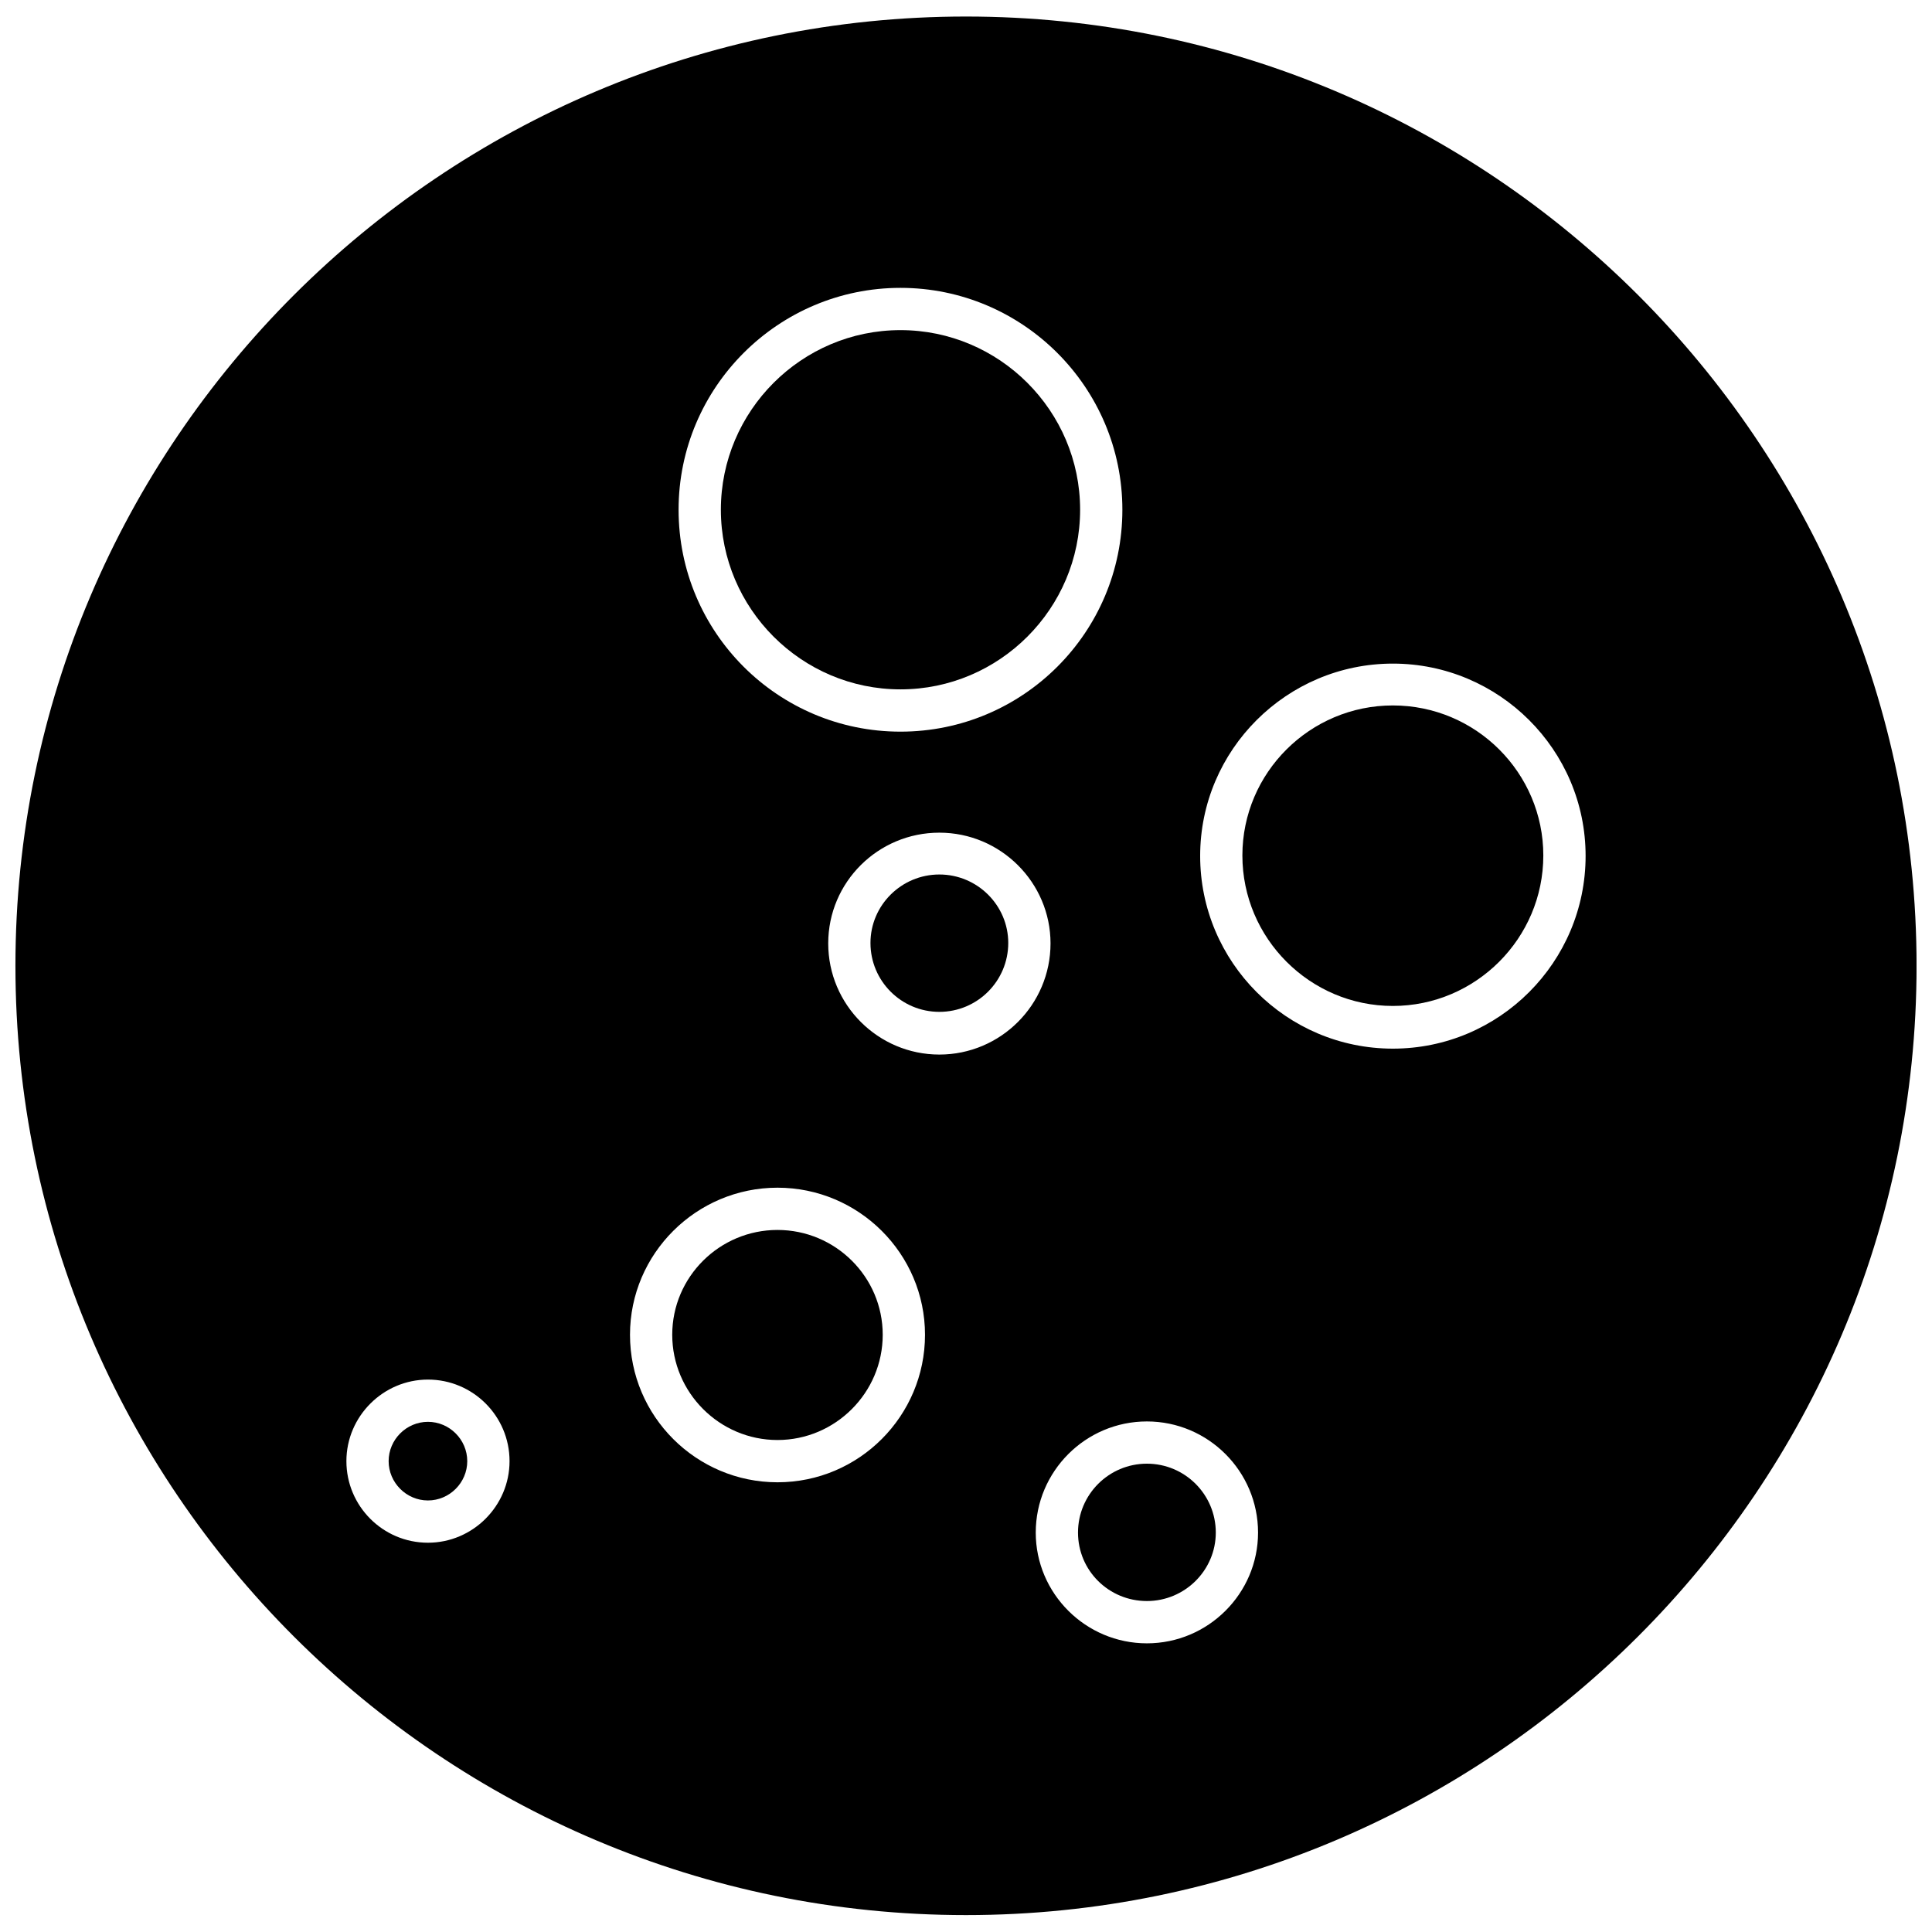
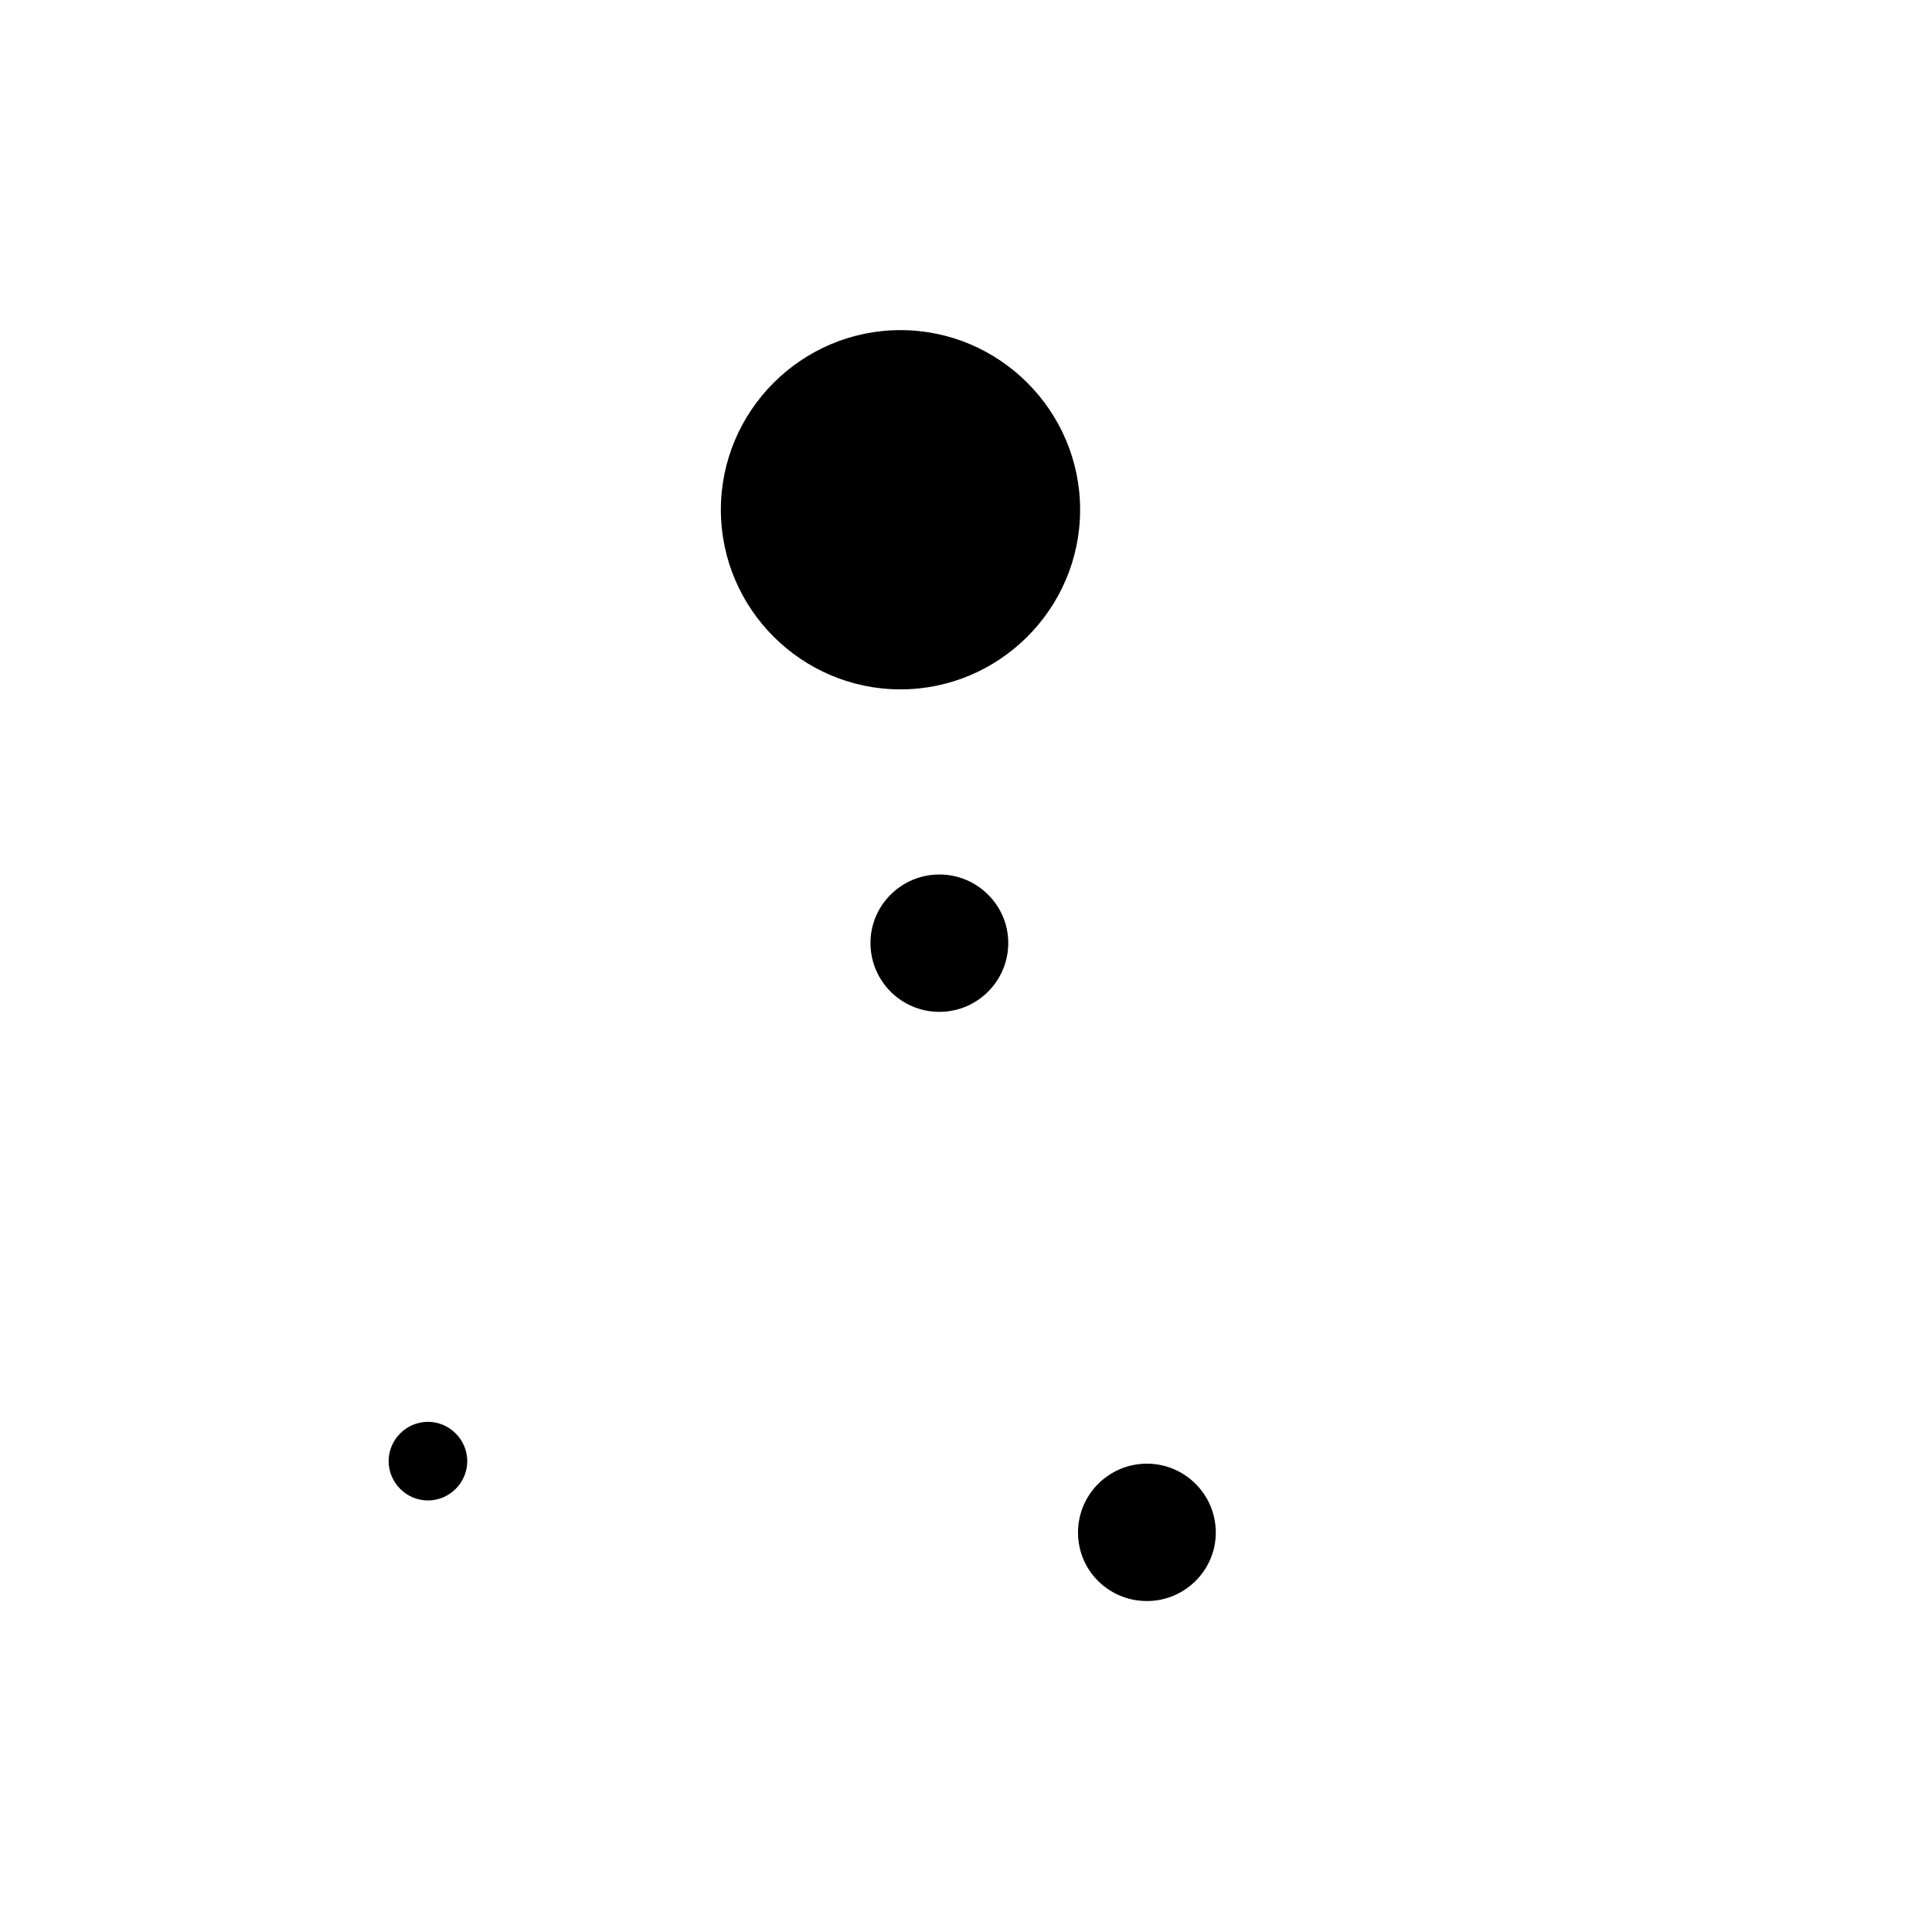
<svg xmlns="http://www.w3.org/2000/svg" width="800px" height="800px" version="1.1" viewBox="144 144 512 512">
  <defs>
    <clipPath id="a">
-       <path d="m148.09 148.09h503.81v503.81h-503.81z" />
-     </clipPath>
+       </clipPath>
  </defs>
  <path d="m447.94 531.89c-10.082 0-18.258 8.176-18.258 18.258s8.176 18.145 18.258 18.145 18.258-8.176 18.258-18.145c0-10.082-8.176-18.258-18.258-18.258z" />
  <path d="m257.41 520.8c-5.711 0-10.418 4.703-10.418 10.418 0 5.711 4.703 10.418 10.418 10.418 5.711 0 10.418-4.703 10.418-10.418-0.004-5.711-4.707-10.418-10.418-10.418z" />
-   <path d="m513.12 330.95c-21.953 0-39.875 17.809-39.875 39.762s17.922 39.875 39.875 39.875 39.875-17.922 39.875-39.875c0-21.84-17.809-39.762-39.875-39.762z" />
-   <path d="m350.04 469.95c-15.344 0-27.891 12.434-27.891 27.777s12.543 27.891 27.891 27.891c15.344 0 27.891-12.543 27.891-27.891 0-15.344-12.547-27.777-27.891-27.777z" />
  <path d="m392.94 375.75c-10.082 0-18.258 8.176-18.258 18.145 0 10.082 8.176 18.258 18.258 18.258 10.082 0 18.258-8.176 18.258-18.258 0-9.969-8.176-18.145-18.258-18.145z" />
  <path d="m382.64 326.69c26.211 0 47.602-21.395 47.602-47.602 0-26.211-21.395-47.602-47.602-47.602-26.211 0-47.602 21.395-47.602 47.602 0 26.207 21.391 47.602 47.602 47.602z" />
  <g clip-path="url(#a)">
-     <path d="m400 148.38c-138.89 0-251.91 112.79-251.91 251.57s113.02 251.57 251.91 251.57 251.91-112.9 251.91-251.57c-0.004-138.78-113.02-251.57-251.91-251.57zm-17.363 71.906c32.371 0 58.805 26.32 58.805 58.805 0 32.48-26.32 58.805-58.805 58.805-32.48 0-58.805-26.32-58.805-58.805 0-32.48 26.434-58.805 58.805-58.805zm-125.22 332.55c-11.984 0-21.617-9.746-21.617-21.617s9.746-21.617 21.617-21.617c11.871 0 21.617 9.633 21.617 21.617 0 11.875-9.746 21.617-21.617 21.617zm92.629-16.016c-21.504 0-39.09-17.473-39.09-39.09 0-21.504 17.586-38.98 39.09-38.98 21.504 0 39.09 17.473 39.09 38.98 0 21.504-17.473 39.09-39.09 39.09zm42.898-113.35c-16.242 0-29.457-13.219-29.457-29.457 0-16.242 13.219-29.348 29.457-29.348 16.242 0 29.457 13.219 29.457 29.348 0 16.238-13.215 29.457-29.457 29.457zm54.996 156.03c-16.242 0-29.457-13.219-29.457-29.348 0-16.242 13.219-29.457 29.457-29.457 16.242 0 29.457 13.219 29.457 29.457 0 16.129-13.215 29.348-29.457 29.348zm65.188-157.6c-28.227 0-51.074-22.961-51.074-51.074 0-28.113 22.961-50.965 51.074-50.965s51.074 22.848 51.074 50.965c0.004 28.113-22.848 51.074-51.074 51.074z" />
-   </g>
+     </g>
</svg>